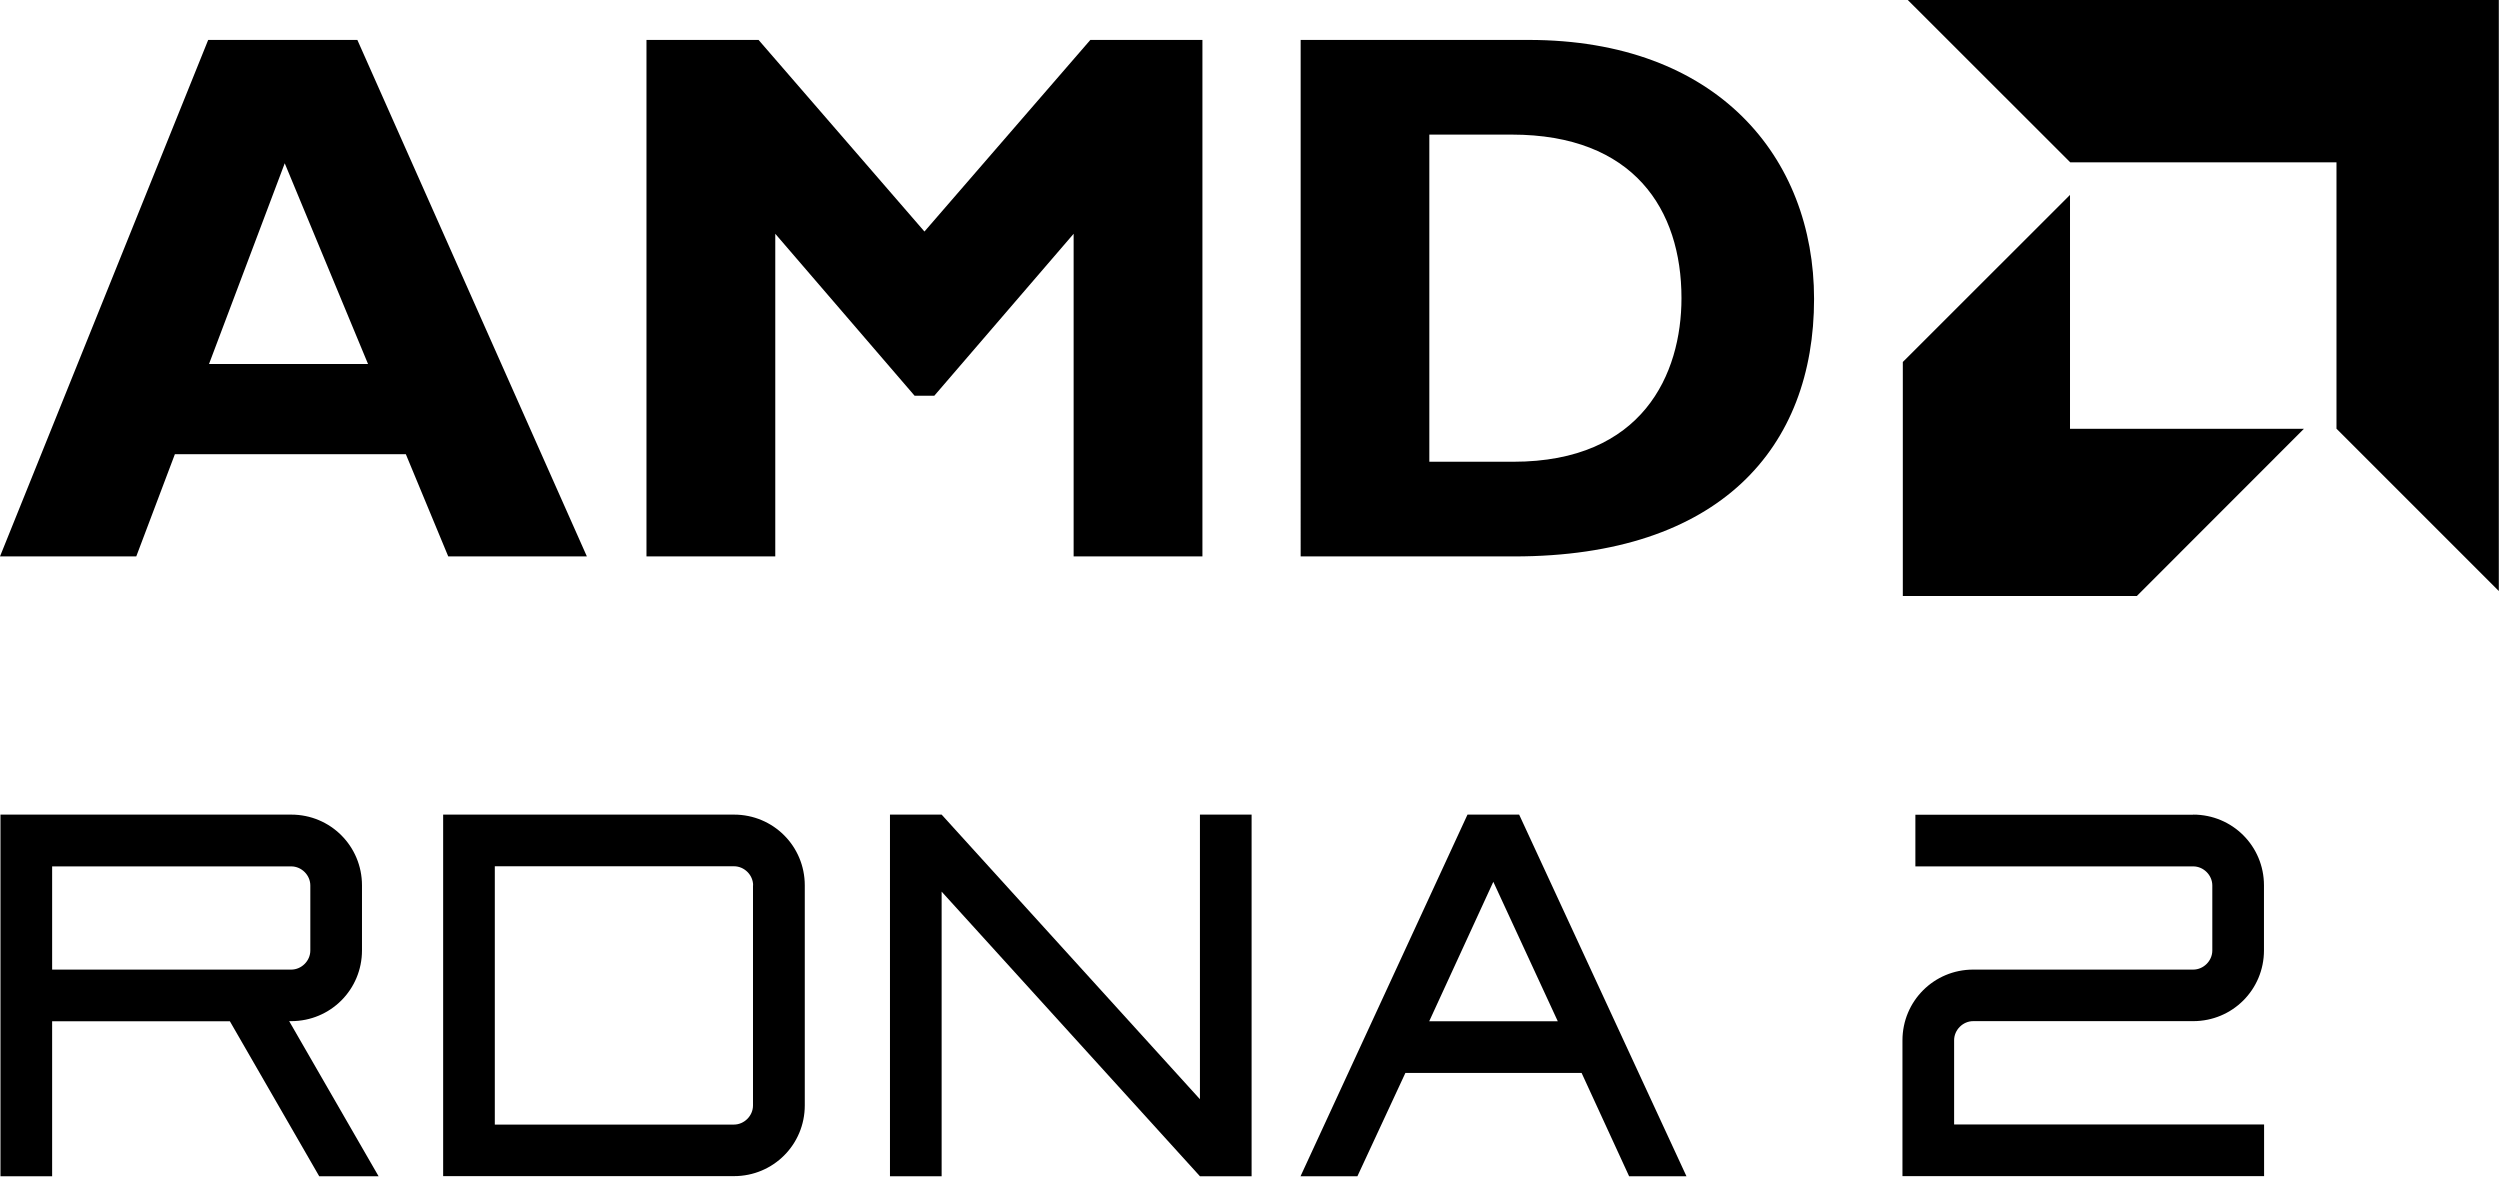
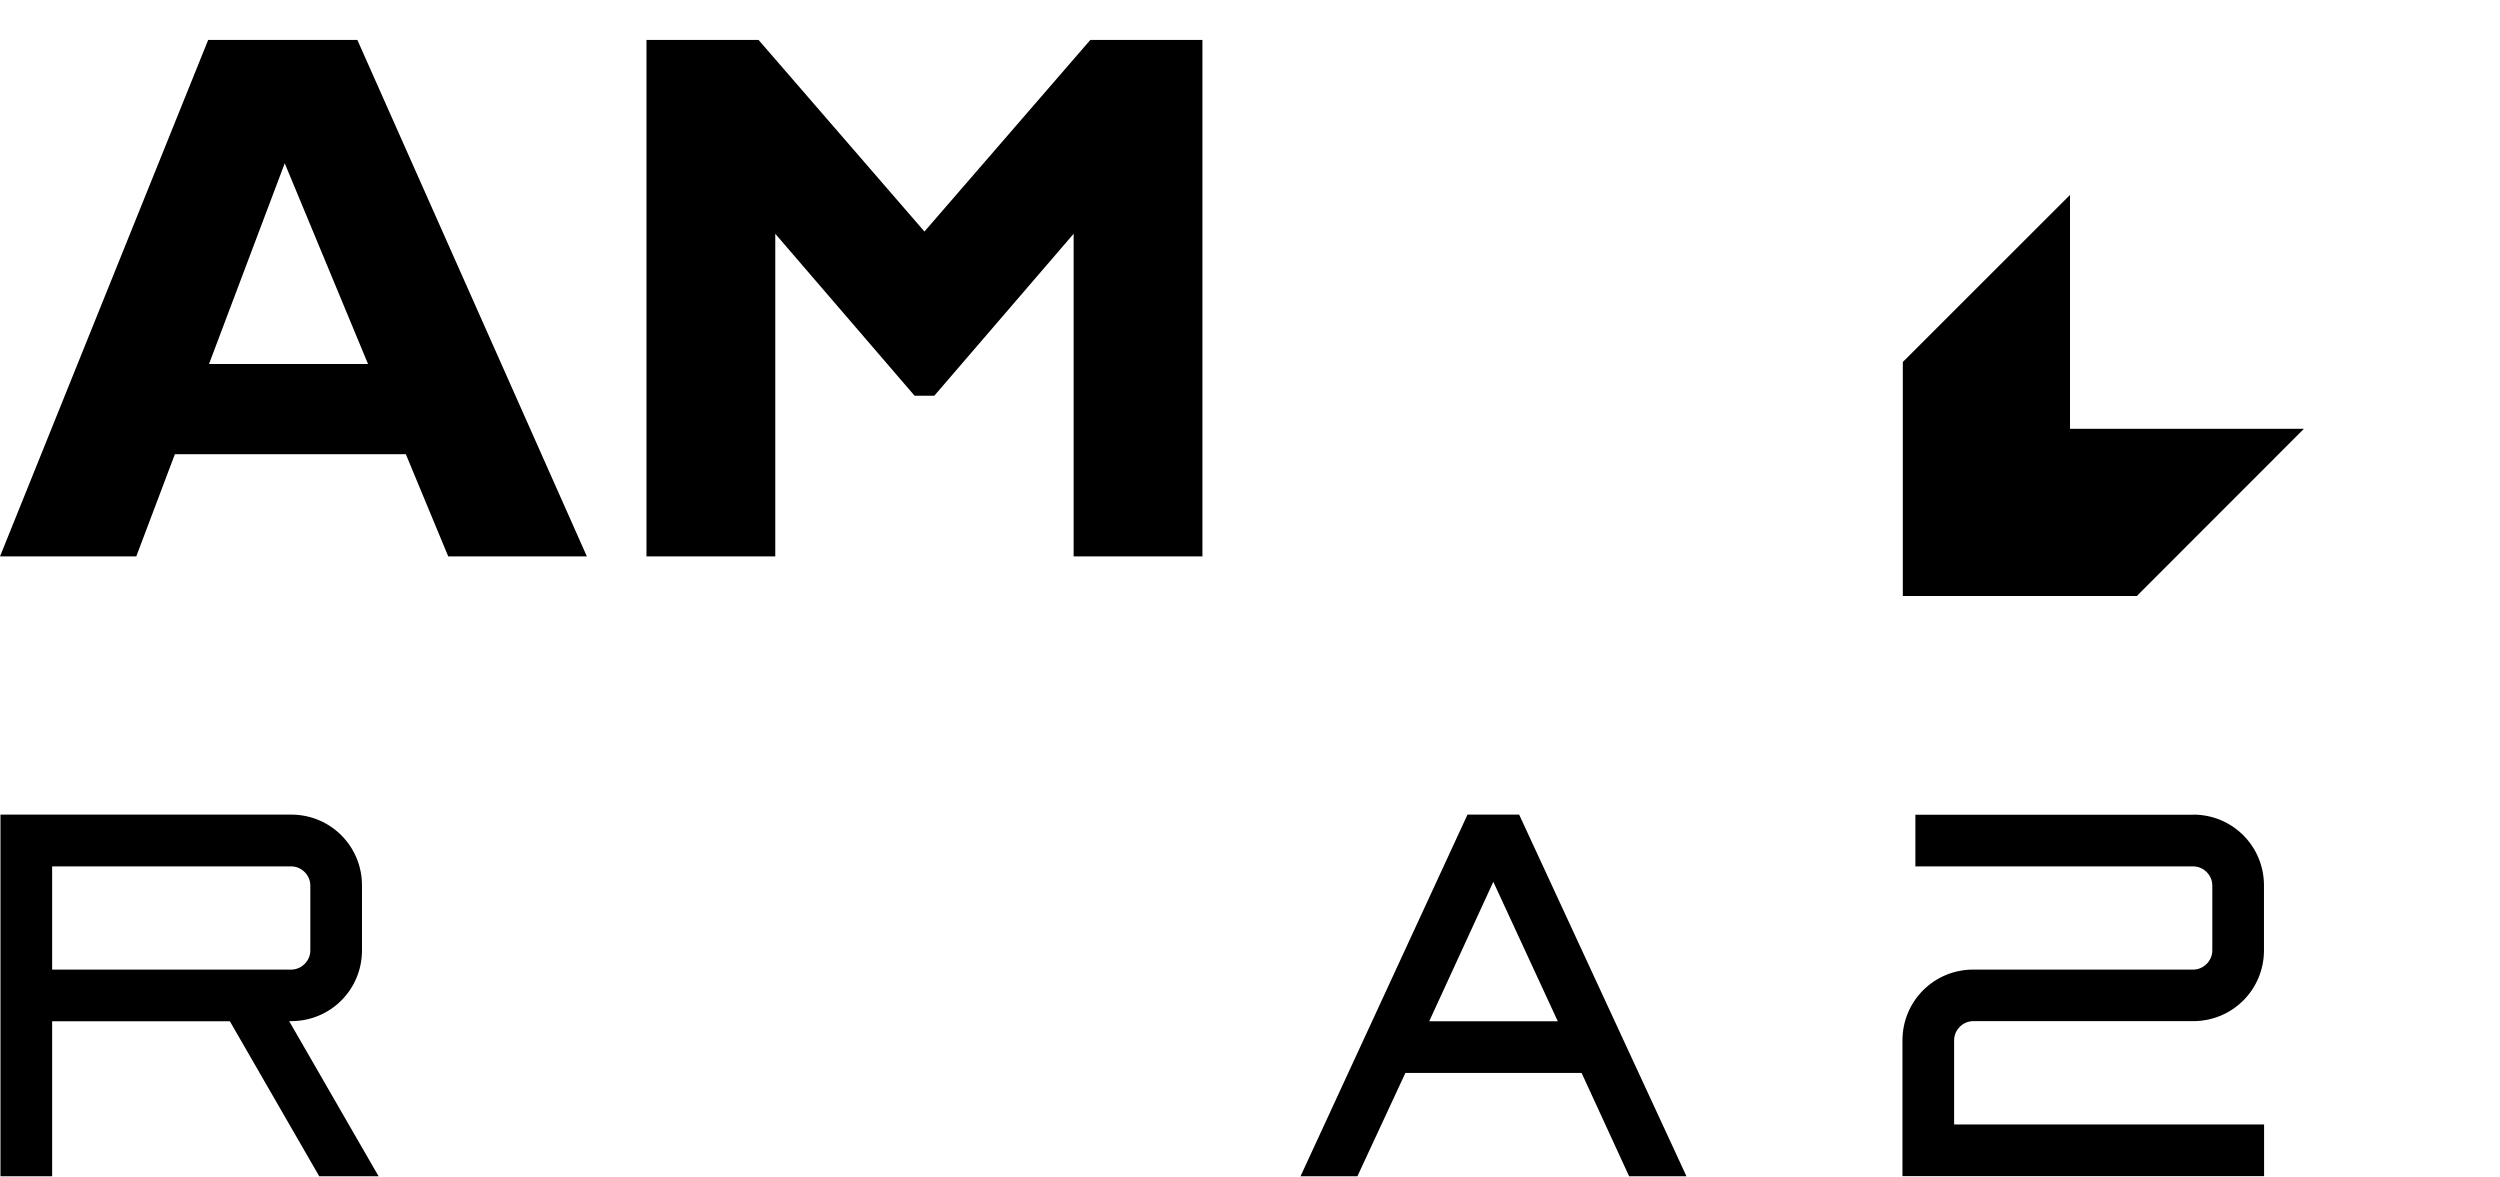
<svg xmlns="http://www.w3.org/2000/svg" version="1.1" id="Layer_1" x="0px" y="0px" viewBox="0 0 210.99 99.32" style="enable-background:new 0 0 210.99 99.32;" xml:space="preserve">
  <g>
    <g>
      <g id="XMLID_00000143585578006439761790000016020653535785828490_">
        <g id="XMLID_00000116215944073642820650000002113006568756181668_">
          <path id="XMLID_00000017510518561814287490000012908700500667993253_" d="M49.53,46.96h-11.7l-3.58-8.63H14.76l-3.26,8.63H0      L17.57,3.37l12.59,0L49.53,46.96z M24.03,13.78l-6.39,16.94h13.42L24.03,13.78z" />
          <path id="XMLID_00000181086007935998803910000007063914053684402321_" d="M92.02,3.37l9.46,0v43.59H90.61V19.73L78.85,33.4      h-1.66L65.43,19.73v27.23H54.56V3.37l9.46,0l14,16.17L92.02,3.37z" />
-           <path id="XMLID_00000008133869129729332740000014936511717932640159_" d="M129.01,3.37c15.91,0,24.09,9.9,24.09,21.86      c0,12.53-7.92,21.73-25.31,21.73h-18.02V3.37L129.01,3.37z M120.63,38.97h7.09c10.93,0,14.19-7.41,14.19-13.81      c0-7.48-4.03-13.8-14.32-13.8h-6.96V38.97z" />
        </g>
        <g id="XMLID_00000003817476575132835620000006116668573494877318_">
-           <polygon id="XMLID_00000069382304845307660050000006027933600606733747_" points="197.19,13.7 174.72,13.7 161.01,0 210.89,0       210.89,49.88 197.19,36.18     " />
          <polygon id="XMLID_00000018199561572888358070000009463412947906339471_" points="174.7,36.19 174.7,16.45 160.59,30.55       160.59,50.3 180.34,50.3 194.44,36.19     " />
        </g>
      </g>
    </g>
    <g>
      <path d="M24.41,86.19l7.54,13.08h-5.01L19.4,86.19h-15v13.08H0.04V68.75h24.54c3.31,0,5.97,2.66,5.97,5.97v5.49    c0,3.31-2.66,5.97-5.97,5.97H24.41z M4.4,73.11v8.72h20.18c0.87,0,1.61-0.74,1.61-1.61v-5.49c0-0.87-0.74-1.61-1.61-1.61H4.4z" />
-       <path d="M61.95,68.75c3.31,0,5.97,2.66,5.97,5.97v18.57c0,3.31-2.66,5.97-5.97,5.97H37.4V68.75H61.95z M63.56,74.72    c0-0.87-0.74-1.61-1.61-1.61H41.76v21.8h20.18c0.87,0,1.61-0.74,1.61-1.61V74.72z" />
-       <path d="M105.63,68.75v30.52h-4.36l-21.8-24.02v24.02h-4.36V68.75h4.36l21.8,24.02V68.75H105.63z" />
      <path d="M123.85,68.75h4.36l14.12,30.52h-4.84l-4.01-8.72h-14.87l-4.05,8.72h-4.8L123.85,68.75z M126.03,74.42l-5.41,11.77h10.85    L126.03,74.42z" />
      <path d="M185.1,68.75c3.31,0,5.97,2.66,5.97,5.97v5.49c0,3.31-2.66,5.97-5.97,5.97h-18.57c-0.87,0-1.61,0.74-1.61,1.61v7.11h26.16    v4.36h-30.52V87.8c0-3.31,2.66-5.97,5.97-5.97h18.57c0.87,0,1.61-0.74,1.61-1.61v-5.49c0-0.87-0.74-1.61-1.61-1.61h-23.45v-4.36    H185.1z" />
    </g>
  </g>
</svg>